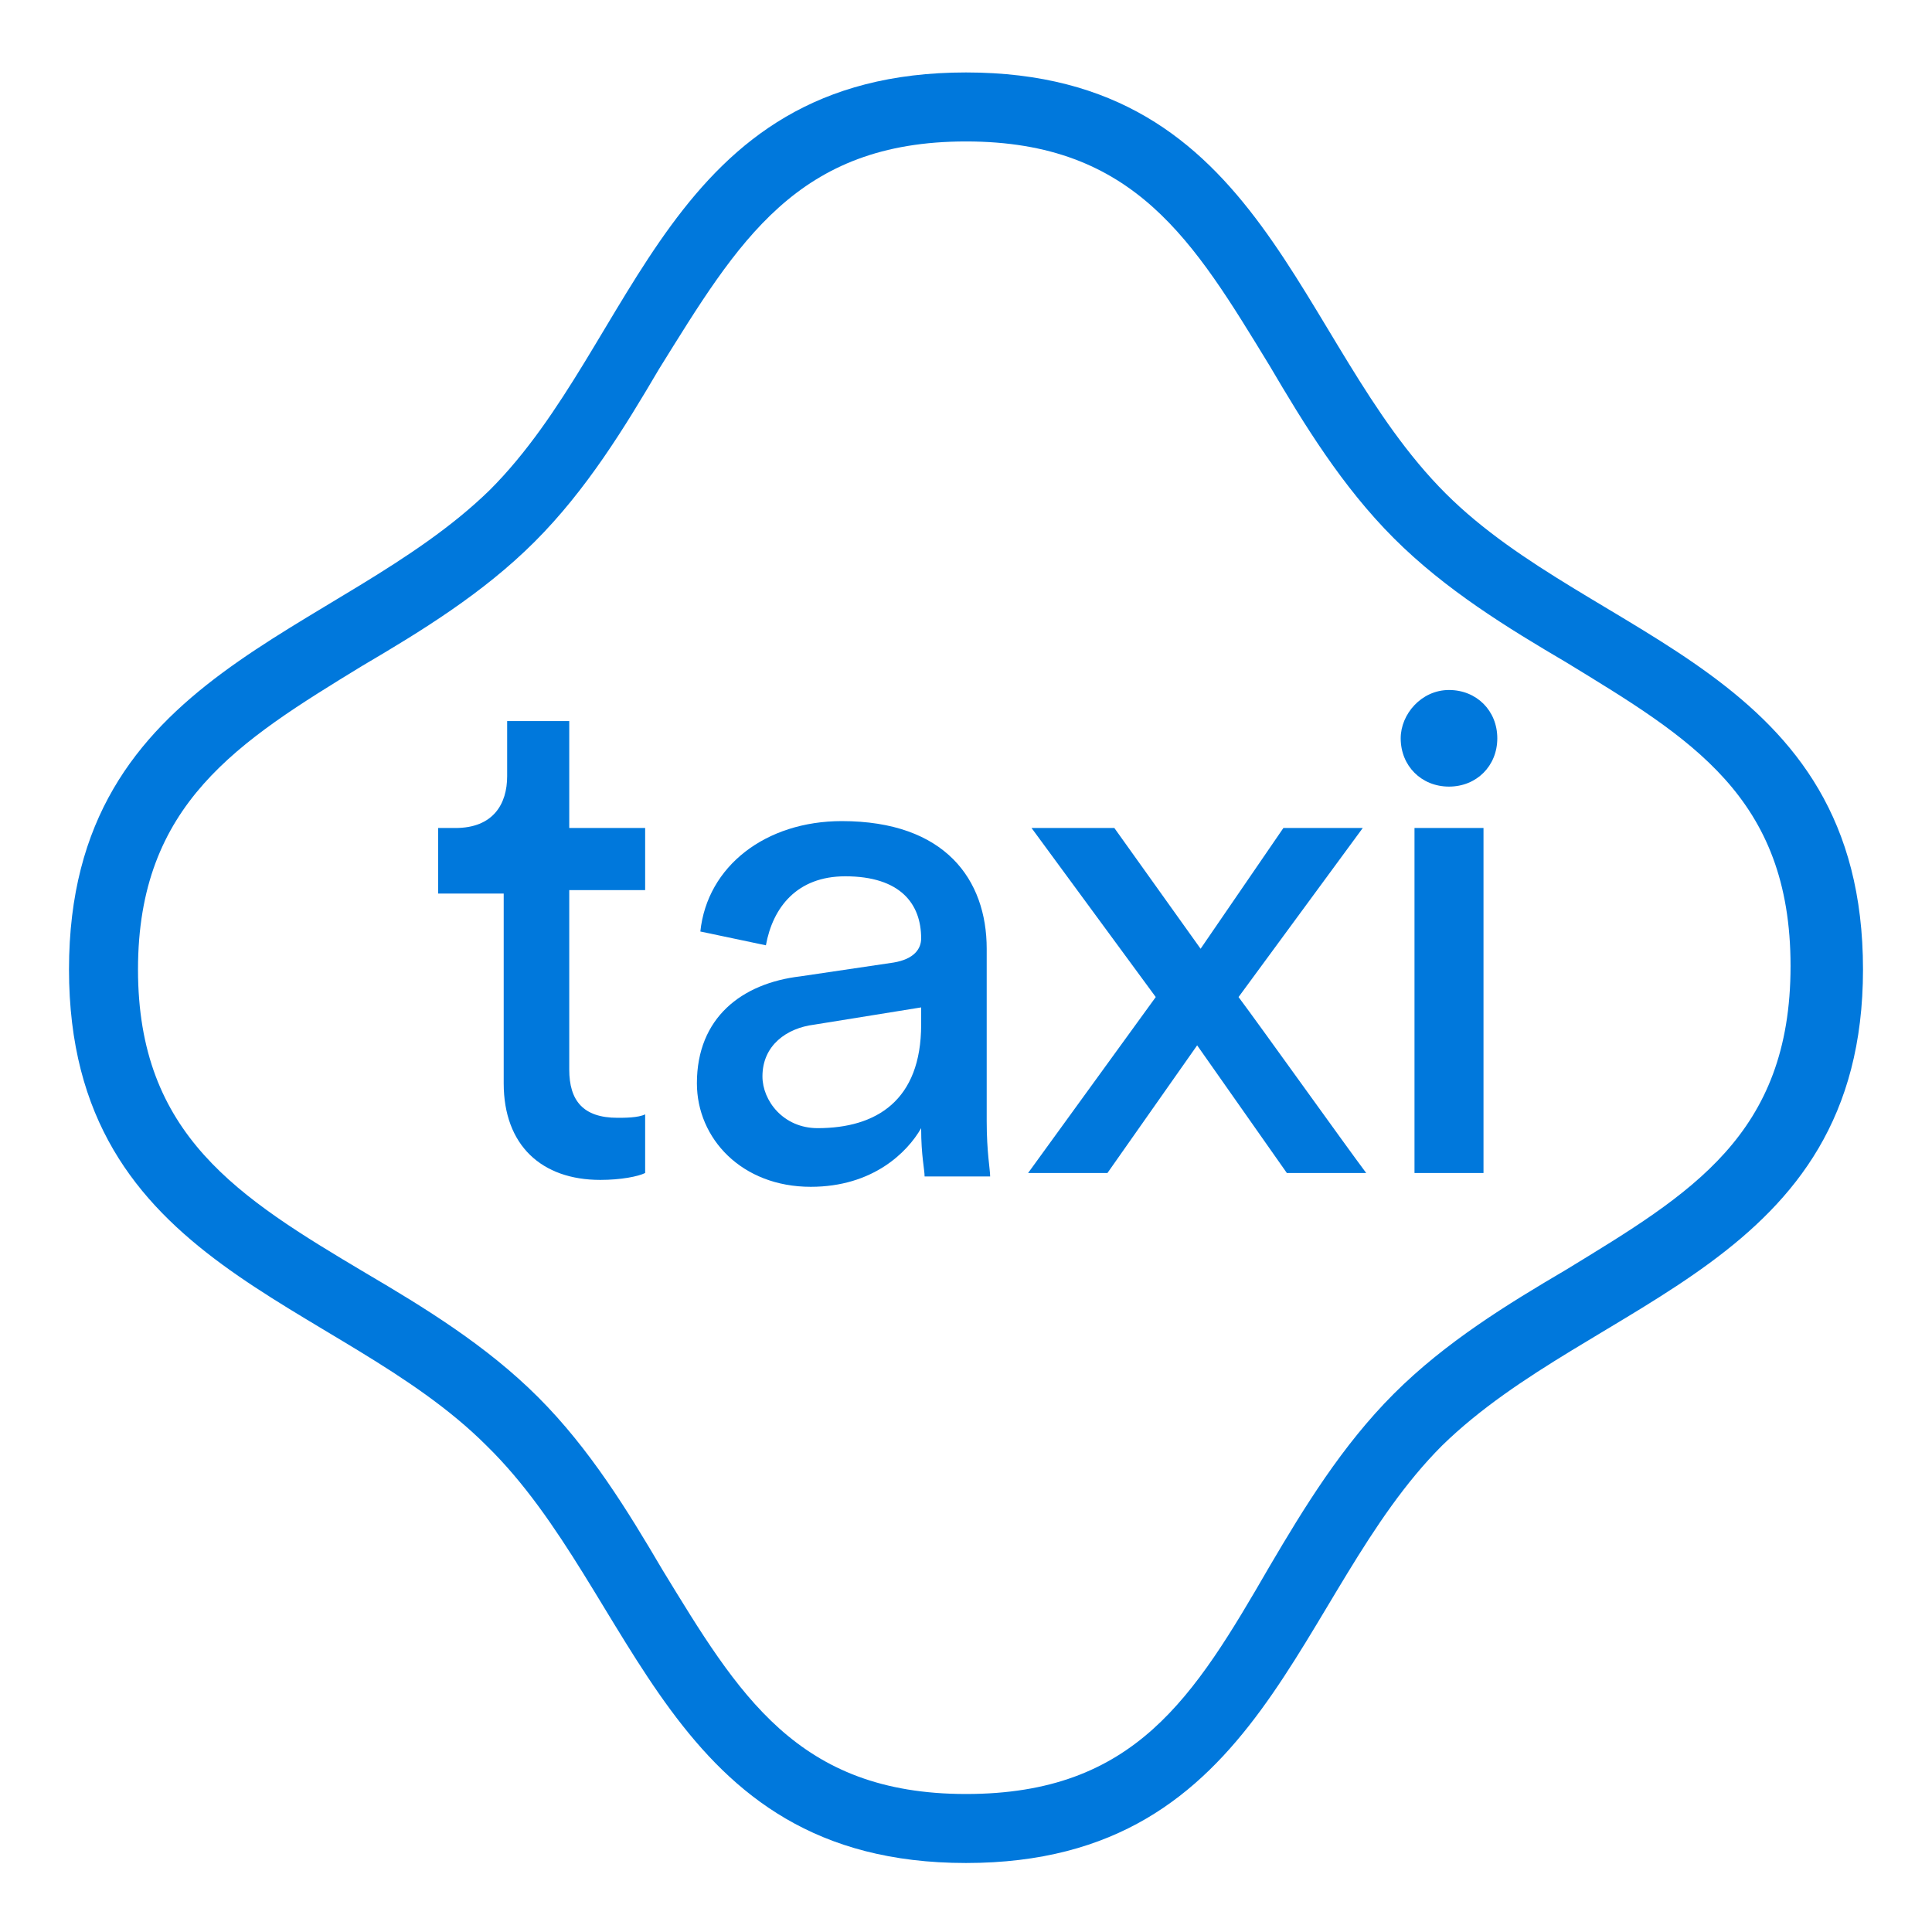
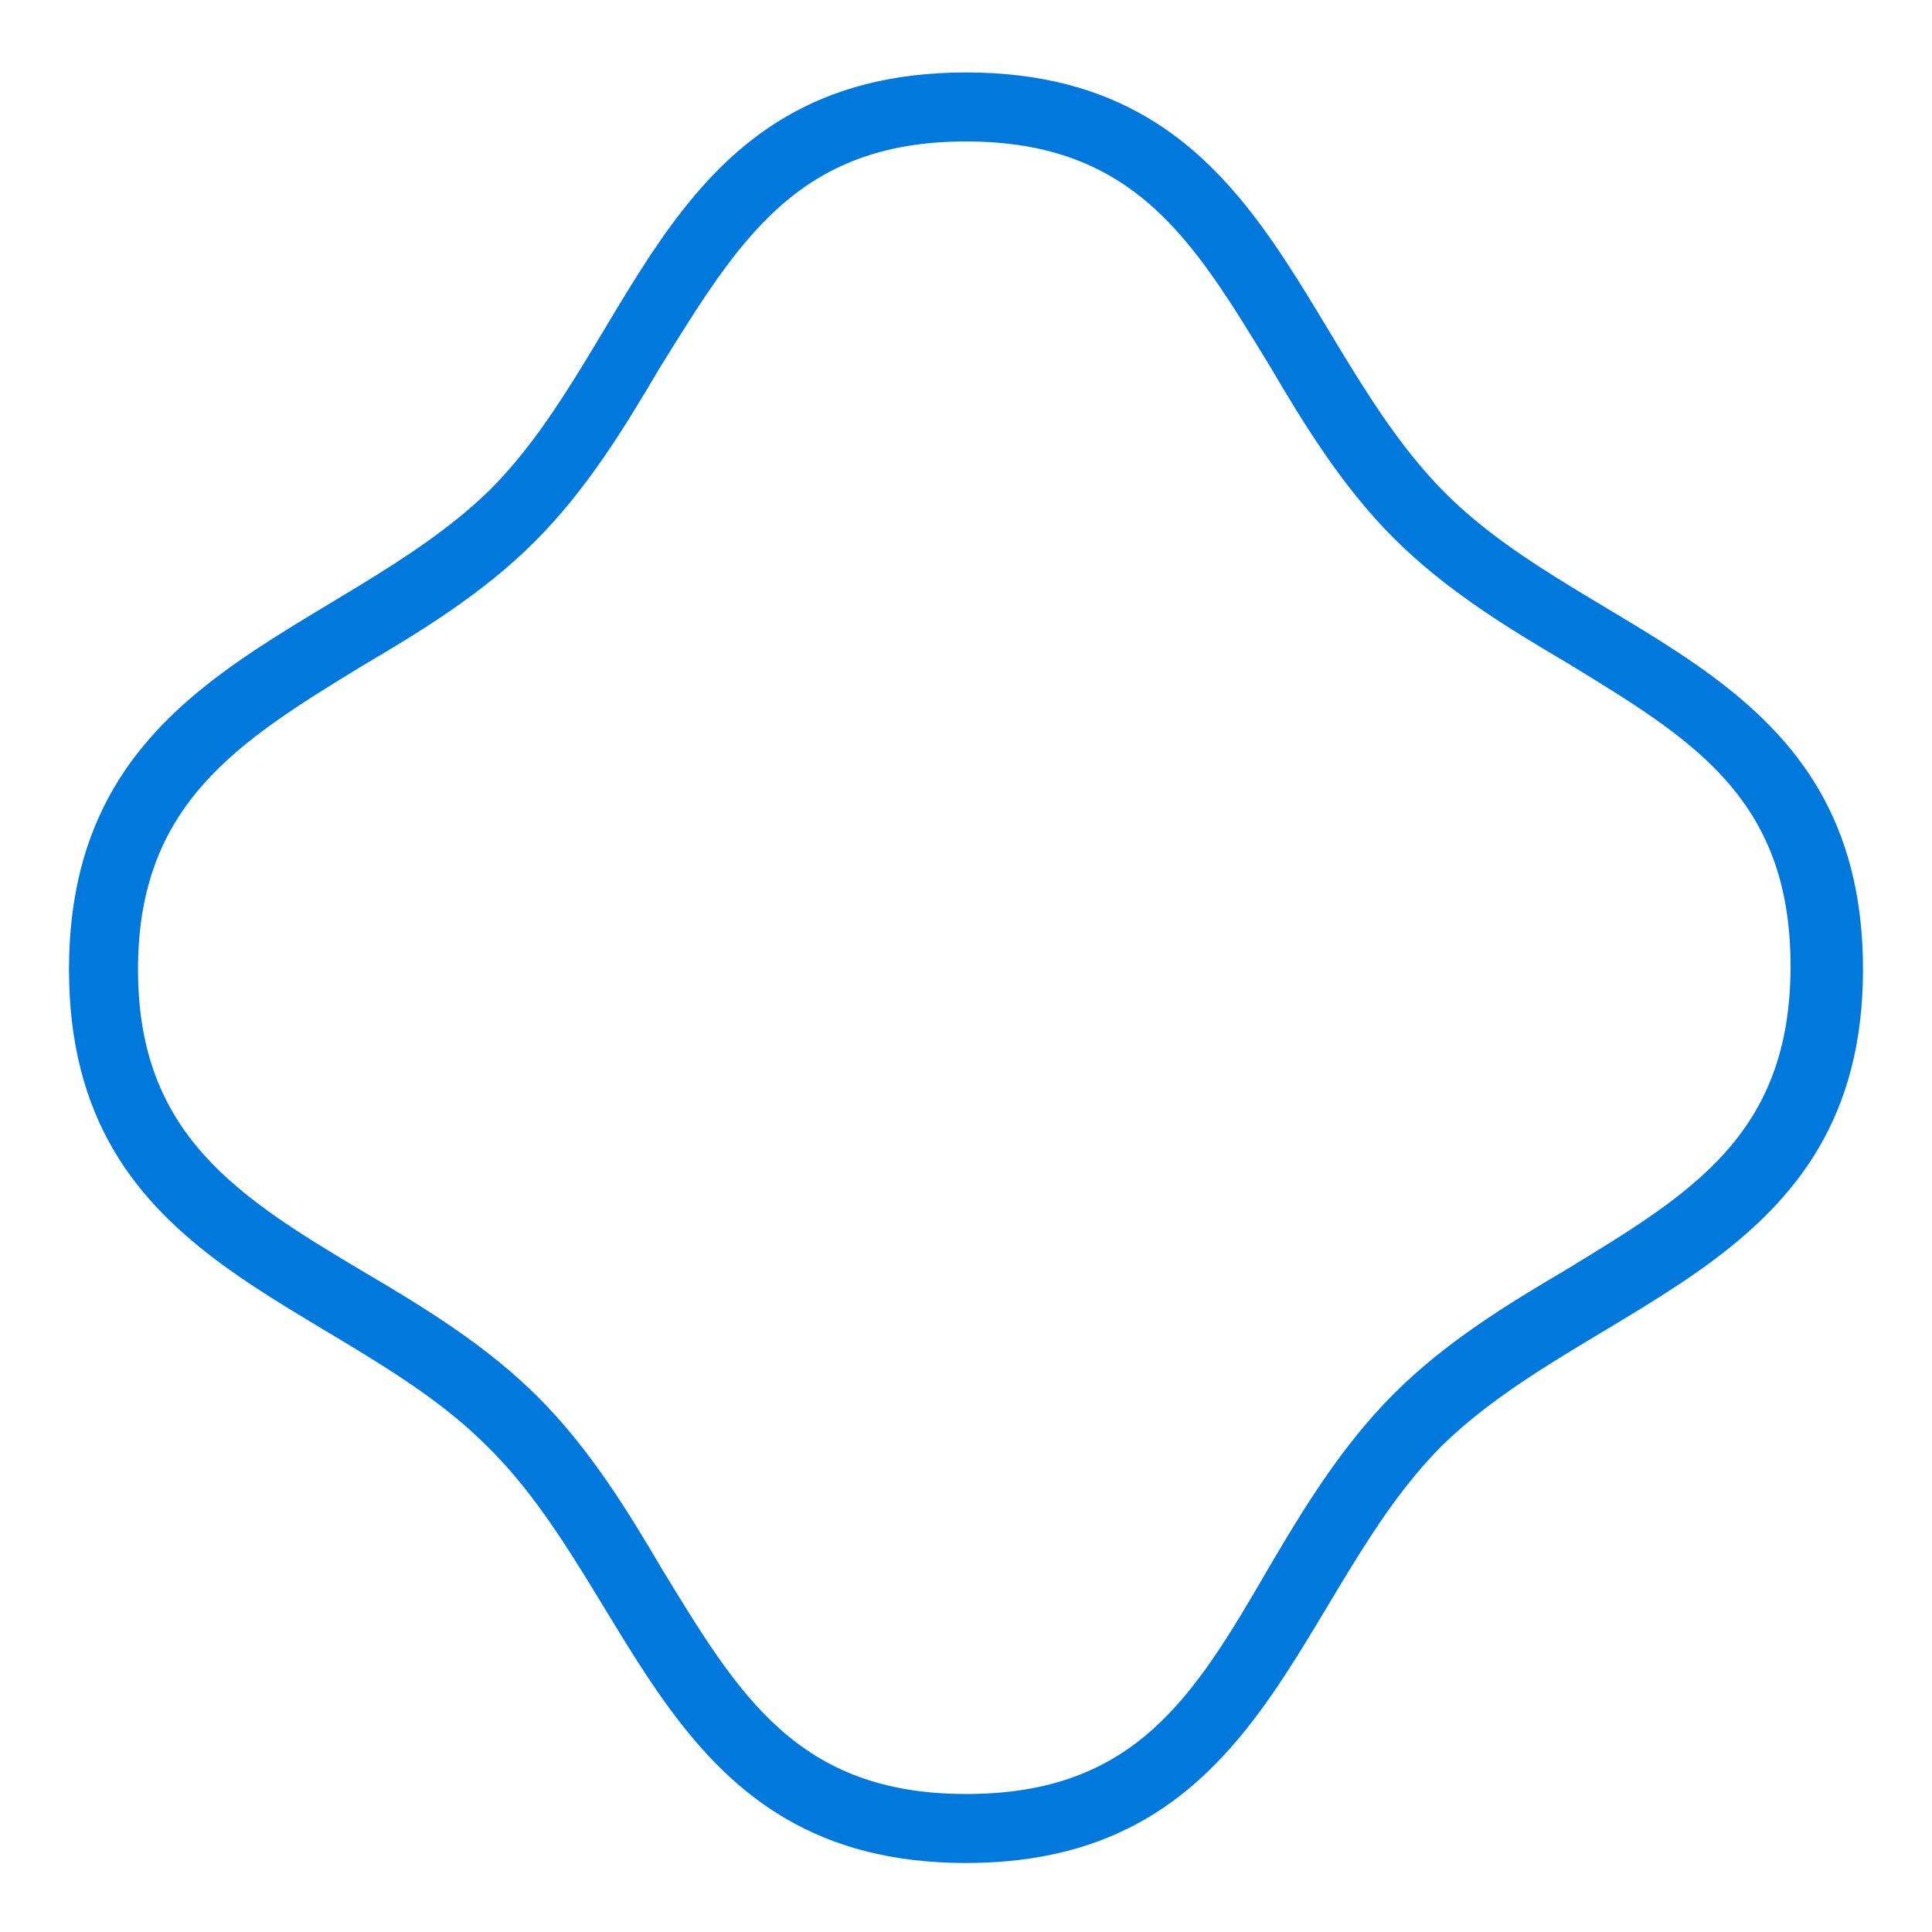
<svg xmlns="http://www.w3.org/2000/svg" id="Layer_1" x="0px" y="0px" viewBox="0 0 56 56" style="enable-background:new 0 0 56 56;" xml:space="preserve">
  <style type="text/css"> .st0{fill:#0078DC;} </style>
  <g>
    <path class="st0" d="M28,4.1c4.9,0,6.6,2.9,8.8,6.5c1,1.7,2.1,3.5,3.6,5c1.5,1.5,3.3,2.6,5,3.6c3.6,2.2,6.5,3.9,6.5,8.8 s-2.9,6.6-6.5,8.8c-1.7,1-3.5,2.1-5,3.6c-1.5,1.5-2.6,3.3-3.6,5C34.6,49.2,32.9,52,28,52s-6.6-2.9-8.8-6.5c-1-1.7-2.1-3.5-3.6-5 c-1.5-1.5-3.3-2.6-5-3.6C6.9,34.7,4,32.9,4,28.1s2.9-6.6,6.5-8.8c1.7-1,3.5-2.1,5-3.6c1.5-1.5,2.6-3.3,3.6-5 C21.4,7,23.1,4.1,28,4.1 M28,2.1c-8.7,0-9.5,7.8-13.8,12.1C9.8,18.5,2,19.4,2,28.1c0,8.7,7.8,9.5,12.1,13.8 C18.5,46.2,19.3,54,28,54c8.7,0,9.5-7.8,13.8-12.1C46.2,37.6,54,36.7,54,28.1c0-8.7-7.8-9.5-12.1-13.8C37.5,9.9,36.7,2.1,28,2.1 L28,2.1z" />
  </g>
  <g>
-     <path class="st0" d="M16.5,24h2.2v1.8h-2.2V31c0,0.9,0.4,1.4,1.4,1.4c0.2,0,0.6,0,0.8-0.1v1.7c-0.2,0.1-0.7,0.2-1.3,0.2 c-1.7,0-2.8-1-2.8-2.8v-5.5h-1.9V24h0.5c1.1,0,1.5-0.7,1.5-1.5v-1.6h1.8V24z" />
-     <path class="st0" d="M23.2,28.3l2.7-0.4c0.6-0.1,0.8-0.4,0.8-0.7c0-1-0.6-1.8-2.2-1.8c-1.4,0-2.1,0.9-2.3,2l-1.9-0.4 c0.2-1.9,1.9-3.2,4.1-3.2c3,0,4.2,1.7,4.2,3.7v5c0,0.9,0.1,1.4,0.1,1.6h-1.9c0-0.2-0.1-0.6-0.1-1.4c-0.4,0.7-1.4,1.7-3.2,1.7 c-2,0-3.3-1.4-3.3-3C20.2,29.5,21.5,28.5,23.2,28.3z M26.7,29.7v-0.5l-3.1,0.5c-0.8,0.1-1.5,0.6-1.5,1.5c0,0.7,0.6,1.5,1.6,1.5 C25.4,32.7,26.7,31.9,26.7,29.7z" />
-     <path class="st0" d="M33.5,28.9L29.9,24h2.4l2.5,3.5l2.4-3.5h2.3l-3.6,4.9c0.6,0.8,3.1,4.3,3.7,5.1h-2.3l-2.6-3.7L32.1,34h-2.3 L33.5,28.9z" />
-     <path class="st0" d="M42,20c0.8,0,1.4,0.6,1.4,1.4c0,0.8-0.6,1.4-1.4,1.4c-0.8,0-1.4-0.6-1.4-1.4C40.6,20.7,41.2,20,42,20z M41,34 V24H43v10H41z" />
-   </g>
+     </g>
</svg>